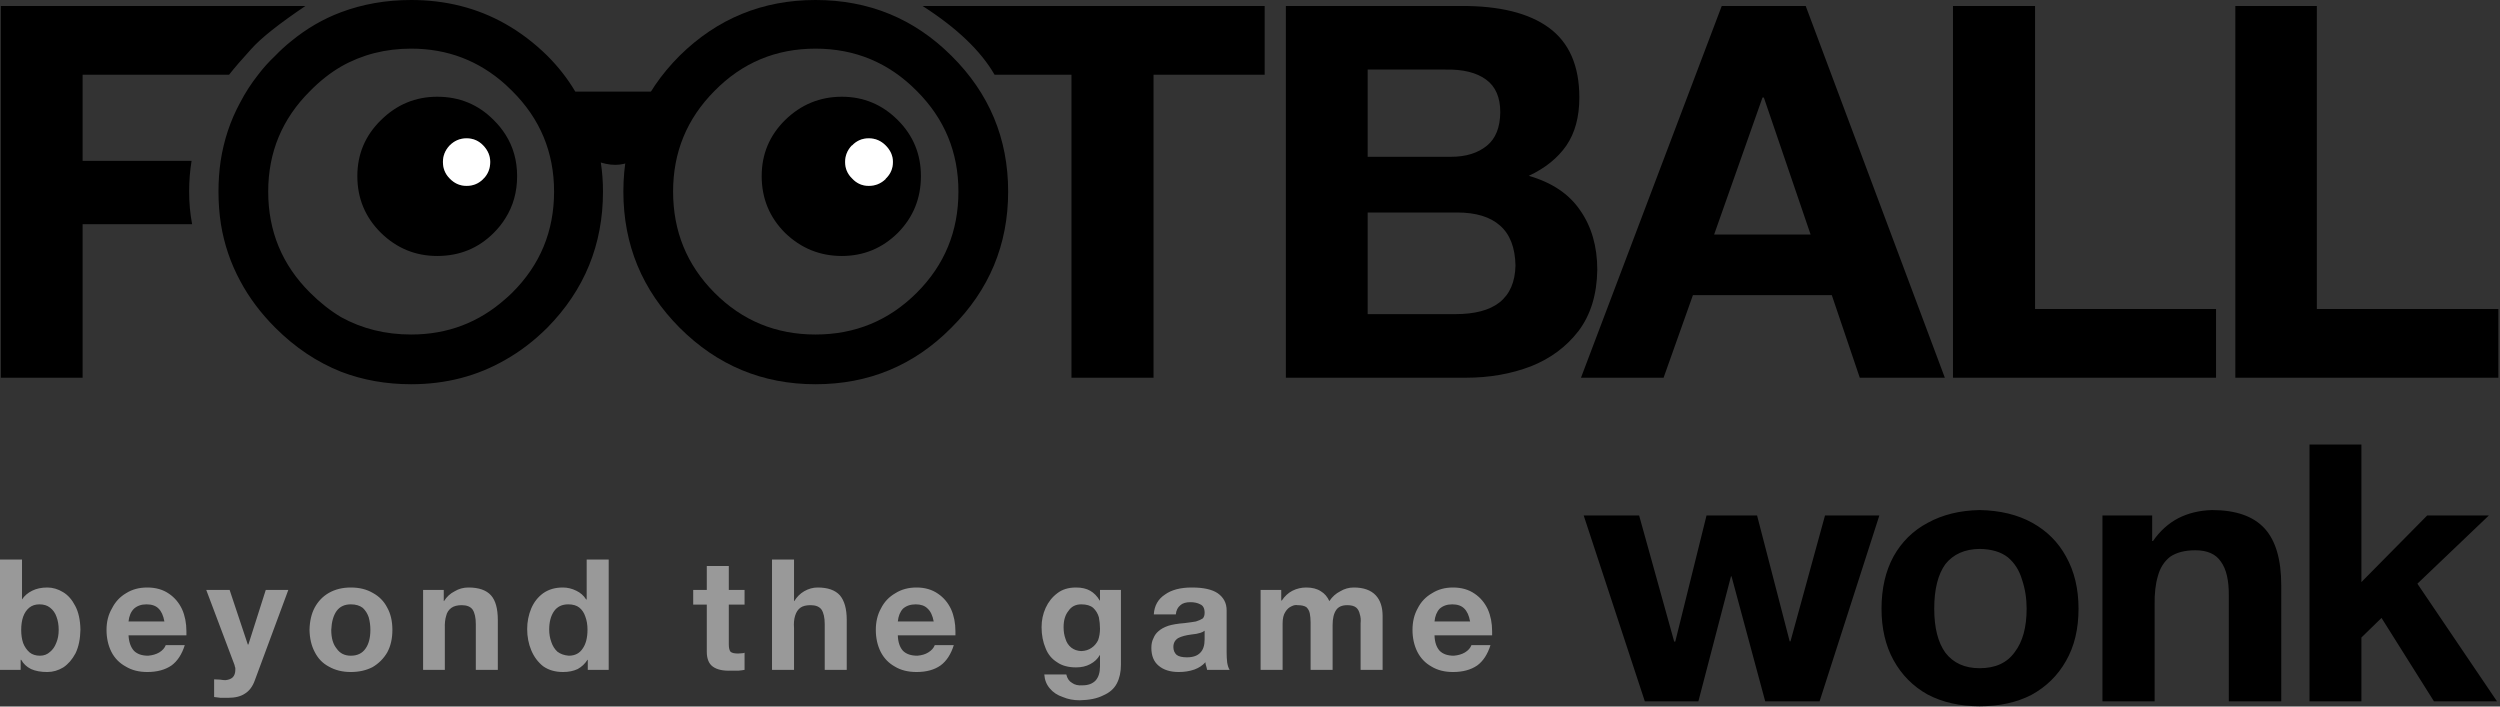
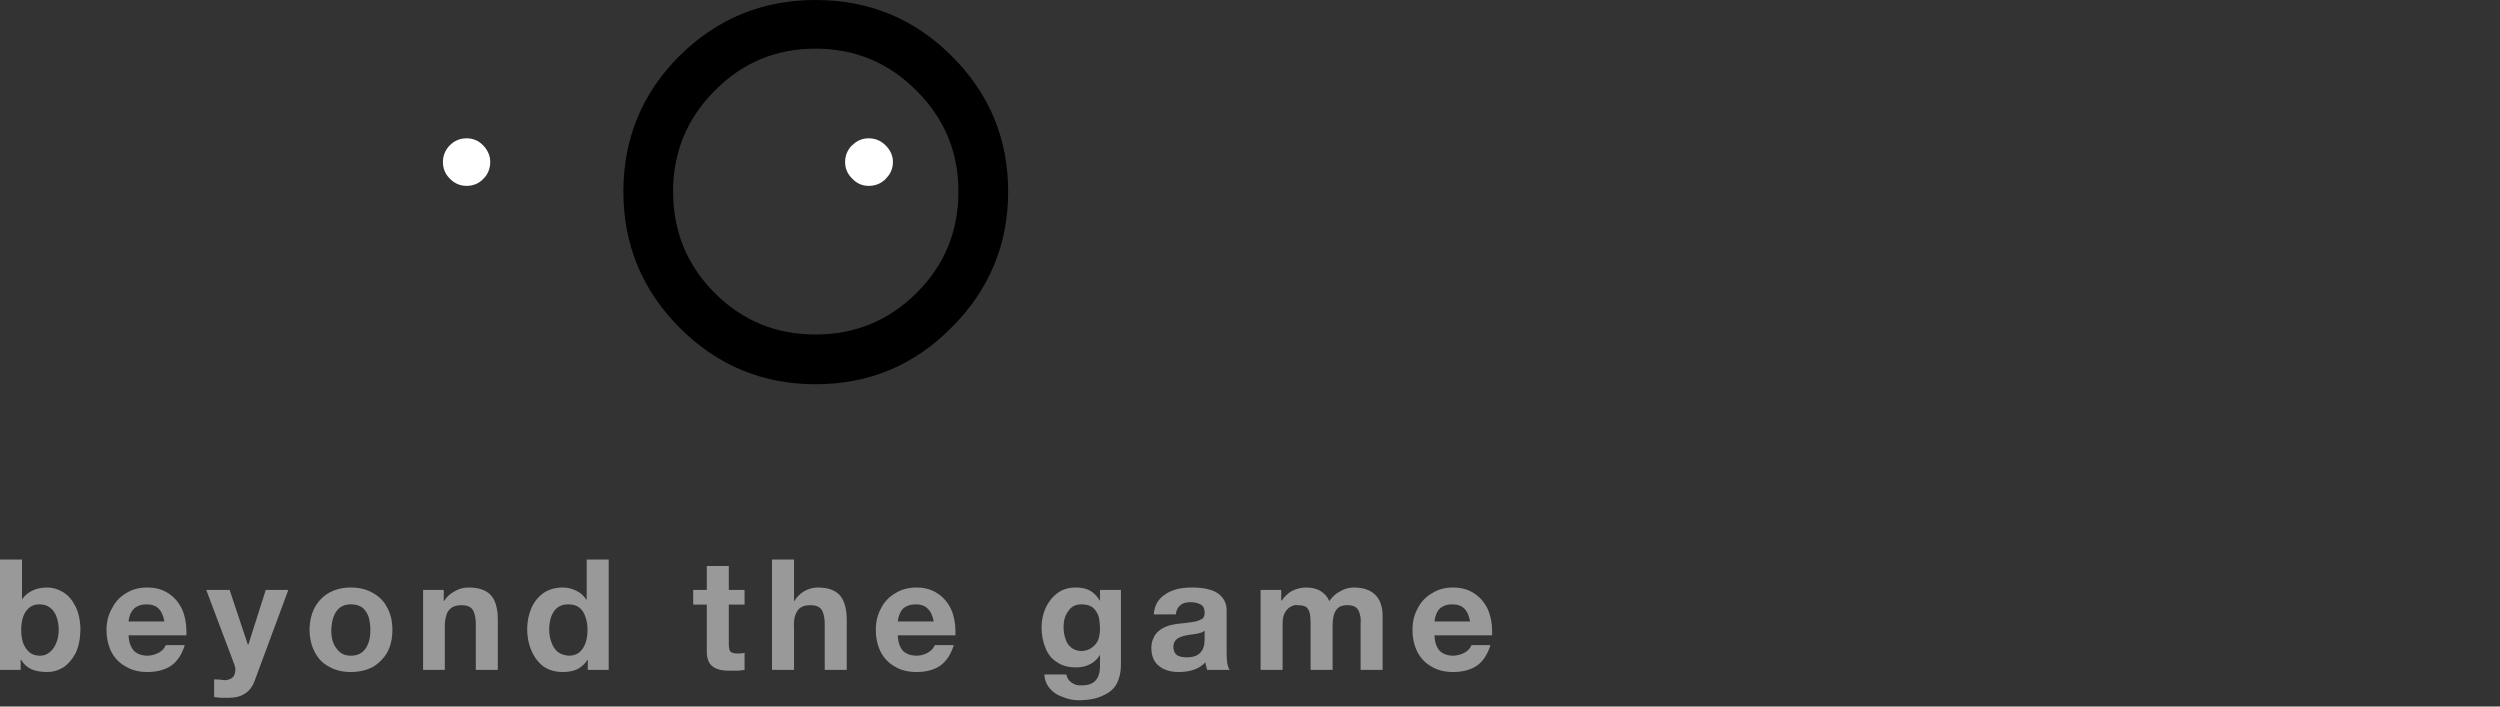
<svg xmlns="http://www.w3.org/2000/svg" xmlns:xlink="http://www.w3.org/1999/xlink" version="1.1" preserveAspectRatio="none" x="0px" y="0px" width="460px" height="130px" viewBox="0 0 460 130">
  <rect x="0" y="0" width="460" height="130" fill="#333333" stroke="none" />
  <defs>
    <g id="Layer1_0_FILL">
-       <path fill="#000000" stroke="none" d=" M 46.2 9.05 Q 48.85 6.05 56.2 1.1 L 0.15 1.1 0.15 69.5 15.2 69.5 15.2 41.25 35.35 41.25 Q 34.8 38.35 34.8 35.25 34.8 32.35 35.25 29.6 L 15.2 29.6 15.2 13.75 42.15 13.75 Q 43.6 11.9 46.2 9.05 M 121.95 22.3 L 121.95 16.85 105.85 16.85 Q 103.75 13.3 100.7 10.25 97.097 6.716 93 4.4 85.216 0 75.65 0 68.75 0 62.75 2.25 57.8 4.1 53.55 7.6 52.05 8.8 50.65 10.25 48.9 11.9 47.5 13.75 45.6 16.15 44.2 18.85 41.5 23.8 40.6 29.6 40.2 32.35 40.2 35.25 40.2 38.35 40.65 41.25 41.55 46.8 44.2 51.7 46.65 56.3 50.65 60.3 56.1 65.75 62.75 68.4 68.75 70.7 75.65 70.7 85.216 70.7 93 66.2 97.097 63.886 100.7 60.3 110.95 49.9 110.95 35.25 110.95 32.5 110.55 29.9 117.9 32.2 121.95 22.3 M 93 15.55 Q 93.635 16.131 94.25 16.75 101.95 24.4 101.95 35.25 101.95 46.2 94.25 53.85 93.635 54.461 93 55 85.639 61.55 75.65 61.55 68.55 61.55 62.75 58.35 59.75 56.55 57.05 53.85 49.35 46.2 49.35 35.25 49.35 24.4 57.05 16.75 59.75 14 62.75 12.25 68.55 8.95 75.65 8.95 85.639 8.95 93 15.55 M 95.15 32.4 Q 95.15 28.122 93 24.75 92.11 23.345 90.85 22.1 86.6 17.8 80.45 17.8 74.45 17.8 70.1 22.1 65.75 26.35 65.75 32.4 65.75 38.55 70.1 42.85 74.45 47.1 80.45 47.1 86.6 47.1 90.85 42.85 92.11 41.59 93 40.15 95.15 36.748 95.15 32.4 M 88.9 26.75 Q 90.2 28.1 90.2 29.8 90.2 31.6 89 32.85 88.9 32.85 88.9 32.95 87.65 34.2 85.85 34.2 84.05 34.2 82.75 32.85 81.5 31.6 81.5 29.8 81.5 28.1 82.7 26.8 L 82.75 26.75 Q 84.05 25.45 85.85 25.45 87.65 25.45 88.9 26.75 M 165.2 42.85 Q 169.45 38.55 169.45 32.4 169.45 26.35 165.2 22.1 160.9 17.8 154.9 17.8 148.85 17.8 144.45 22.1 140.15 26.35 140.15 32.4 140.15 38.55 144.45 42.85 148.85 47.1 154.9 47.1 160.9 47.1 165.2 42.85 M 163 32.85 Q 162.95 32.85 162.95 32.95 161.65 34.2 159.85 34.2 158.05 34.2 156.8 32.85 155.5 31.6 155.5 29.8 155.5 28.1 156.7 26.8 L 156.8 26.75 Q 158.05 25.45 159.85 25.45 161.65 25.45 162.95 26.75 164.3 28.1 164.3 29.8 164.3 31.6 163 32.85 M 232.7 13.75 L 232.7 1.1 169.75 1.1 Q 179.2 7.15 183 13.75 L 197.15 13.75 197.15 69.5 212.25 69.5 212.25 13.75 232.7 13.75 M 290.6 17.95 Q 290.6 9.2 285 5.1 279.45 1.05 268.85 1.1 L 236.6 1.1 236.6 69.5 269.75 69.5 Q 276.2 69.5 281.7 67.4 287.1 65.25 290.45 60.9 293.8 56.45 293.9 49.65 293.9 43.2 290.75 38.7 287.7 34.2 281.3 32.35 285.8 30.25 288.2 26.8 290.6 23.3 290.6 17.95 M 265.95 12.8 Q 270.8 12.7 273.45 14.65 276.05 16.55 276.05 20.65 276 24.85 273.6 26.8 271.1 28.85 267 28.85 L 251.65 28.85 251.65 12.8 265.95 12.8 M 276 41.5 Q 278.75 43.9 278.85 48.85 278.75 53.4 275.9 55.65 273.15 57.8 267.8 57.8 L 251.65 57.8 251.65 39.1 268.1 39.1 Q 273.3 39.1 276 41.5 M 345.8 94.85 L 335.8 94.85 329.45 118 329.3 118 323.3 94.85 314 94.85 308.25 118.05 308.05 118.05 301.6 94.85 291.4 94.85 302.65 129.05 312.5 129.05 318.5 106.05 318.6 106.05 324.8 129.05 334.8 129.05 345.8 94.85 M 364.25 93.85 Q 358.8 93.95 354.7 96.2 350.65 98.35 348.4 102.4 346.2 106.45 346.2 112 346.2 117.45 348.4 121.45 350.65 125.55 354.7 127.8 358.8 129.95 364.25 129.95 369.75 129.95 373.8 127.85 377.9 125.6 380.15 121.6 382.45 117.6 382.45 112 382.45 106.5 380.15 102.4 378 98.45 373.95 96.2 369.9 93.95 364.25 93.85 M 369.45 102.55 Q 371.3 104.1 372.05 106.65 372.9 109.15 372.9 112 372.9 117.15 370.7 120 368.6 122.95 364.25 122.95 360.15 122.95 357.95 120.1 355.9 117.25 355.9 112 355.9 106.65 357.95 103.8 360.15 101.05 364.25 101 367.55 101.05 369.45 102.55 M 337.05 54.3 L 342.2 69.5 357.85 69.5 332.25 1.1 316.8 1.1 290.9 69.5 306.1 69.5 311.5 54.3 337.05 54.3 M 324.3 17.95 L 324.55 17.95 333.15 43.15 315.4 43.15 324.3 17.95 M 434.5 81.8 L 424.95 81.8 424.95 129.05 434.5 129.05 434.5 117.3 438.2 113.7 447.85 129.05 459.45 129.05 444.8 107.4 457.95 94.85 446.6 94.85 434.5 107.1 434.5 81.8 M 416.7 97.25 Q 413.6 93.85 407 93.85 403.55 93.95 400.8 95.35 398.05 96.8 396.15 99.55 L 396 99.55 396 94.85 386.85 94.85 386.85 129.05 396.45 129.05 396.45 111.3 Q 396.4 108.15 397.05 106 397.65 103.75 399.3 102.45 401.05 101.25 403.95 101.25 407.25 101.25 408.65 103.35 410.15 105.4 410.1 109.65 L 410.1 129.05 419.75 129.05 419.75 107.7 Q 419.75 100.6 416.7 97.25 M 407.75 69.5 L 407.75 56.85 374.45 56.85 374.45 1.1 359.35 1.1 359.35 69.5 407.75 69.5 M 426.3 1.1 L 411.3 1.1 411.3 69.5 459.7 69.5 459.7 56.85 426.3 56.85 426.3 1.1 Z" />
      <path fill="#FFFFFF" stroke="none" d=" M 90.2 29.8 Q 90.2 28.1 88.9 26.75 87.65 25.45 85.85 25.45 84.05 25.45 82.75 26.75 L 82.7 26.8 Q 81.5 28.1 81.5 29.8 81.5 31.6 82.75 32.85 84.05 34.2 85.85 34.2 87.65 34.2 88.9 32.95 88.9 32.85 89 32.85 90.2 31.6 90.2 29.8 M 162.95 32.95 Q 162.95 32.85 163 32.85 164.3 31.6 164.3 29.8 164.3 28.1 162.95 26.75 161.65 25.45 159.85 25.45 158.05 25.45 156.8 26.75 L 156.7 26.8 Q 155.5 28.1 155.5 29.8 155.5 31.6 156.8 32.85 158.05 34.2 159.85 34.2 161.65 34.2 162.95 32.95 Z" />
      <path fill="#999999" stroke="none" d=" M 107.95 102.95 L 107.95 110.3 107.85 110.3 Q 107.2 109.25 106.05 108.7 104.85 108.1 103.55 108.1 101.45 108.1 99.95 109.15 98.5 110.2 97.75 111.95 97 113.75 97 115.75 97 117.85 97.75 119.65 98.5 121.45 99.95 122.6 101.45 123.65 103.6 123.65 105.15 123.65 106.3 123.1 107.4 122.5 108.1 121.4 L 108.15 121.4 108.15 123.25 112 123.25 112 102.95 107.95 102.95 M 106.6 111.8 Q 107.35 112.4 107.7 113.45 108.1 114.5 108.1 115.85 108.1 118.1 107.2 119.35 106.35 120.65 104.65 120.65 103.4 120.55 102.55 119.9 101.8 119.2 101.45 118.15 101.05 117.05 101.05 115.85 101.05 113.75 101.95 112.45 102.85 111.2 104.55 111.2 105.85 111.2 106.6 111.8 M 134.1 111.25 L 137 111.25 137 108.55 134.1 108.55 134.1 104.15 130.05 104.15 130.05 108.55 127.55 108.55 127.55 111.25 130.05 111.25 130.05 119.9 Q 130.05 121.85 131.15 122.65 132.3 123.5 134.6 123.4 135.3 123.4 135.9 123.4 136.5 123.35 137 123.25 L 137 120.1 Q 136.8 120.2 136.5 120.2 136.1 120.25 135.8 120.25 134.75 120.25 134.4 119.9 134.1 119.5 134.1 118.55 L 134.1 111.25 M 146.1 102.95 L 142.05 102.95 142.05 123.25 146.1 123.25 146.1 115.55 Q 146 114.25 146.3 113.3 146.6 112.3 147.3 111.8 147.95 111.35 149.15 111.35 150.55 111.35 151.15 112.15 151.75 113.05 151.75 114.85 L 151.75 123.25 155.8 123.25 155.8 114.05 Q 155.8 111.05 154.55 109.55 153.25 108.1 150.45 108.1 149.15 108.1 147.95 108.8 146.85 109.45 146.15 110.6 L 146.1 110.6 146.1 102.95 M 4.05 110.3 L 4.05 102.95 0 102.95 0 123.25 3.8 123.25 3.8 121.4 3.9 121.4 Q 4.5 122.5 5.7 123.1 6.9 123.65 8.7 123.65 10.25 123.65 11.65 122.8 13 121.9 13.9 120.2 14.75 118.45 14.8 115.85 14.75 113.2 13.85 111.5 12.95 109.75 11.6 108.95 10.2 108.1 8.7 108.1 7.1 108.1 5.9 108.7 4.7 109.3 4.05 110.3 M 3.9 115.9 Q 3.9 114.55 4.25 113.5 4.65 112.4 5.4 111.8 6.15 111.2 7.25 111.2 8.45 111.2 9.2 111.8 10.05 112.45 10.4 113.5 10.8 114.55 10.8 115.9 10.8 117.25 10.35 118.3 9.95 119.35 9.2 119.95 8.45 120.65 7.35 120.65 6.2 120.65 5.45 120.05 4.65 119.35 4.25 118.3 3.9 117.25 3.9 115.9 M 27.1 108.1 Q 24.85 108.1 23.2 109.15 21.5 110.15 20.6 111.95 19.6 113.65 19.6 115.9 19.6 118.15 20.5 119.95 21.4 121.7 23.15 122.65 24.8 123.65 27.1 123.65 29.8 123.65 31.55 122.45 33.2 121.25 34 118.7 L 30.5 118.7 Q 30.2 119.5 29.3 120.05 28.45 120.55 27.25 120.65 25.55 120.65 24.65 119.75 23.75 118.75 23.65 116.9 L 34.3 116.9 Q 34.3 116.8 34.3 116.6 34.3 116.35 34.3 116.15 34.3 113.9 33.5 112.1 32.65 110.3 31.1 109.25 29.45 108.1 27.1 108.1 M 29.15 111.95 Q 29.95 112.7 30.25 114.35 L 23.65 114.35 Q 23.8 112.85 24.65 112 25.55 111.2 26.95 111.2 28.4 111.2 29.15 111.95 M 43.3 122.9 Q 43.3 123.1 43.3 123.25 43.3 124.1 42.85 124.6 42.4 125.05 41.5 125.15 41.1 125.15 40.5 125.05 40 125.05 39.4 125 L 39.4 128.25 Q 40 128.35 40.6 128.4 41.2 128.4 41.95 128.4 43.95 128.4 45.1 127.6 46.3 126.85 46.9 125.15 L 53.05 108.55 48.9 108.55 45.7 118.6 45.6 118.6 42.25 108.55 37.95 108.55 43.15 122.35 Q 43.2 122.65 43.3 122.9 M 77.85 108.55 L 77.85 123.25 81.85 123.25 81.85 115.6 Q 81.8 114.25 82.1 113.3 82.3 112.4 83.05 111.85 83.75 111.35 84.95 111.35 86.35 111.35 86.95 112.15 87.55 113.05 87.55 114.85 L 87.55 123.25 91.6 123.25 91.6 114.1 Q 91.6 110.95 90.35 109.55 89.05 108.1 86.2 108.1 84.8 108.1 83.65 108.8 82.45 109.4 81.7 110.6 L 81.65 110.6 81.65 108.55 77.85 108.55 M 68.6 109.1 Q 66.9 108.1 64.55 108.1 62.25 108.1 60.5 109.1 58.85 110.05 57.9 111.8 57 113.5 56.95 115.9 57 118.25 57.9 119.95 58.8 121.75 60.5 122.65 62.25 123.65 64.55 123.65 66.8 123.65 68.55 122.75 70.25 121.75 71.25 120.05 72.2 118.3 72.2 115.9 72.2 113.5 71.25 111.8 70.35 110.05 68.6 109.1 M 66.75 111.85 Q 67.5 112.55 67.85 113.6 68.15 114.7 68.15 115.9 68.15 118.1 67.25 119.35 66.35 120.65 64.55 120.65 62.85 120.65 61.95 119.35 60.95 118.15 60.95 115.9 61.05 113.65 61.95 112.4 62.85 111.2 64.55 111.2 65.9 111.2 66.75 111.85 M 267.35 108.1 Q 265.15 108.1 263.5 109.15 261.75 110.15 260.85 111.95 259.9 113.65 259.9 115.9 259.9 118.15 260.8 119.95 261.7 121.7 263.4 122.65 265.05 123.65 267.35 123.65 270.05 123.65 271.8 122.45 273.45 121.25 274.25 118.7 L 270.75 118.7 Q 270.45 119.5 269.55 120.05 268.7 120.55 267.5 120.65 265.8 120.65 264.9 119.75 264 118.75 263.95 116.9 L 274.55 116.9 Q 274.55 116.8 274.55 116.6 274.55 116.35 274.55 116.15 274.55 113.9 273.75 112.1 272.9 110.3 271.35 109.25 269.7 108.1 267.35 108.1 M 269.4 111.95 Q 270.2 112.7 270.5 114.35 L 263.95 114.35 Q 264.1 112.85 264.9 112 265.8 111.2 267.2 111.2 268.65 111.2 269.4 111.95 M 168.65 108.1 Q 166.4 108.1 164.75 109.15 163 110.15 162.1 111.95 161.15 113.65 161.15 115.9 161.15 118.15 162.05 119.95 162.95 121.7 164.65 122.65 166.3 123.65 168.65 123.65 171.35 123.65 173.05 122.45 174.7 121.25 175.5 118.7 L 172 118.7 Q 171.7 119.5 170.8 120.05 170 120.55 168.8 120.65 167.05 120.65 166.15 119.75 165.25 118.75 165.2 116.9 L 175.8 116.9 Q 175.8 116.8 175.8 116.6 175.8 116.35 175.8 116.15 175.8 113.9 175 112.1 174.15 110.3 172.6 109.25 170.95 108.1 168.65 108.1 M 170.65 111.95 Q 171.5 112.7 171.8 114.35 L 165.2 114.35 Q 165.35 112.85 166.15 112 167.05 111.2 168.5 111.2 169.9 111.2 170.65 111.95 M 206.25 122.35 L 206.25 108.55 202.4 108.55 202.4 110.5 202.35 110.5 Q 201.65 109.3 200.6 108.7 199.55 108.1 198 108.1 195.9 108.1 194.55 109.15 193.15 110.2 192.4 111.85 191.65 113.5 191.65 115.4 191.65 117.55 192.4 119.3 193.05 120.95 194.5 121.85 195.85 122.8 198 122.8 199.5 122.8 200.6 122.2 201.75 121.6 202.35 120.55 L 202.4 120.55 202.4 122.6 Q 202.4 124.3 201.6 125.2 200.75 126.1 199.2 126.1 198 126.2 197.25 125.65 196.45 125.2 196.2 124.1 L 192.15 124.1 Q 192.25 125.6 193.15 126.65 194.05 127.75 195.55 128.25 196.95 128.85 198.65 128.85 201.35 128.8 203 127.95 204.75 127.2 205.5 125.75 206.25 124.3 206.25 122.35 M 202.2 113.6 Q 202.4 114.65 202.4 115.7 202.4 116.8 202.05 117.8 201.6 118.7 200.85 119.2 200.1 119.75 198.95 119.8 197.85 119.75 197.1 119.15 196.35 118.55 196.05 117.55 195.7 116.6 195.7 115.4 195.7 113.5 196.6 112.4 197.4 111.2 198.95 111.2 200.4 111.2 201.15 111.85 201.9 112.55 202.2 113.6 M 226.25 123.25 Q 225.95 122.8 225.8 121.9 225.7 121 225.7 120.1 L 225.7 112.3 Q 225.7 110.3 224.05 109.15 222.5 108.1 219.3 108.1 216.15 108.1 214.35 109.4 212.45 110.65 212.3 113.05 L 216.35 113.05 Q 216.45 111.95 217.2 111.35 217.8 110.8 219.05 110.8 220.1 110.8 220.85 111.2 221.65 111.55 221.65 112.75 221.65 113.45 221.3 113.8 220.85 114.1 220.05 114.35 219.2 114.5 217.95 114.65 216.05 114.8 214.95 115.15 213.8 115.55 213.15 116.15 212.55 116.65 212.25 117.4 211.85 118.15 211.85 119.2 211.85 121.4 213.2 122.5 214.55 123.65 216.9 123.65 218.45 123.65 219.75 123.2 221 122.75 221.8 121.85 221.8 122.2 221.95 122.6 222.05 122.9 222.1 123.25 L 226.25 123.25 M 219.2 116.75 Q 220.25 116.65 220.85 116.45 221.35 116.3 221.65 116.05 L 221.65 117.65 Q 221.65 119.3 220.85 120.1 220.05 120.95 218.4 120.95 217.1 120.95 216.5 120.5 215.9 119.95 215.9 119.05 215.9 117.95 216.8 117.4 217.65 116.95 219.2 116.75 M 240.35 108.1 Q 239 108.1 237.8 108.7 236.65 109.3 235.85 110.5 L 235.75 110.5 235.75 108.55 231.95 108.55 231.95 123.25 236 123.25 236 114.7 Q 236 113.35 236.5 112.6 236.95 111.85 237.65 111.55 238.25 111.25 238.75 111.35 239.8 111.35 240.35 111.7 240.85 112.15 241 112.85 241.15 113.6 241.15 114.55 L 241.15 123.25 245.2 123.25 245.2 115 Q 245.2 113.2 245.85 112.25 246.45 111.35 247.9 111.35 249 111.35 249.55 111.8 250.05 112.25 250.2 113 250.45 113.75 250.35 114.7 L 250.35 123.25 254.4 123.25 254.4 113.35 Q 254.4 110.9 253.15 109.55 251.8 108.1 249.1 108.1 247.75 108.1 246.6 108.8 245.4 109.4 244.6 110.6 244.05 109.4 243.05 108.8 242 108.1 240.35 108.1 Z" />
    </g>
    <g id="Layer0_0_FILL">
      <path fill="#000000" stroke="none" d=" M 185.5 35.25 Q 185.5 20.6 175.05 10.25 164.75 0 150.05 0 135.45 0 125.05 10.25 114.7 20.6 114.7 35.25 114.7 49.9 125.05 60.3 135.45 70.7 150.05 70.7 164.75 70.7 175.05 60.3 185.5 49.9 185.5 35.25 M 168.7 16.75 Q 176.35 24.4 176.35 35.25 176.35 46.2 168.7 53.85 161 61.55 150.05 61.55 139.1 61.55 131.45 53.85 123.85 46.2 123.85 35.25 123.85 24.4 131.45 16.75 139.1 8.95 150.05 8.95 161 8.95 168.7 16.75 Z" />
    </g>
  </defs>
  <g transform="matrix( 1, 0, 0, 1, 0,0) ">
    <use xlink:href="#Layer1_0_FILL" />
  </g>
  <g transform="matrix( 1, 0, 0, 1, 0,0) ">
    <use xlink:href="#Layer0_0_FILL" />
  </g>
</svg>